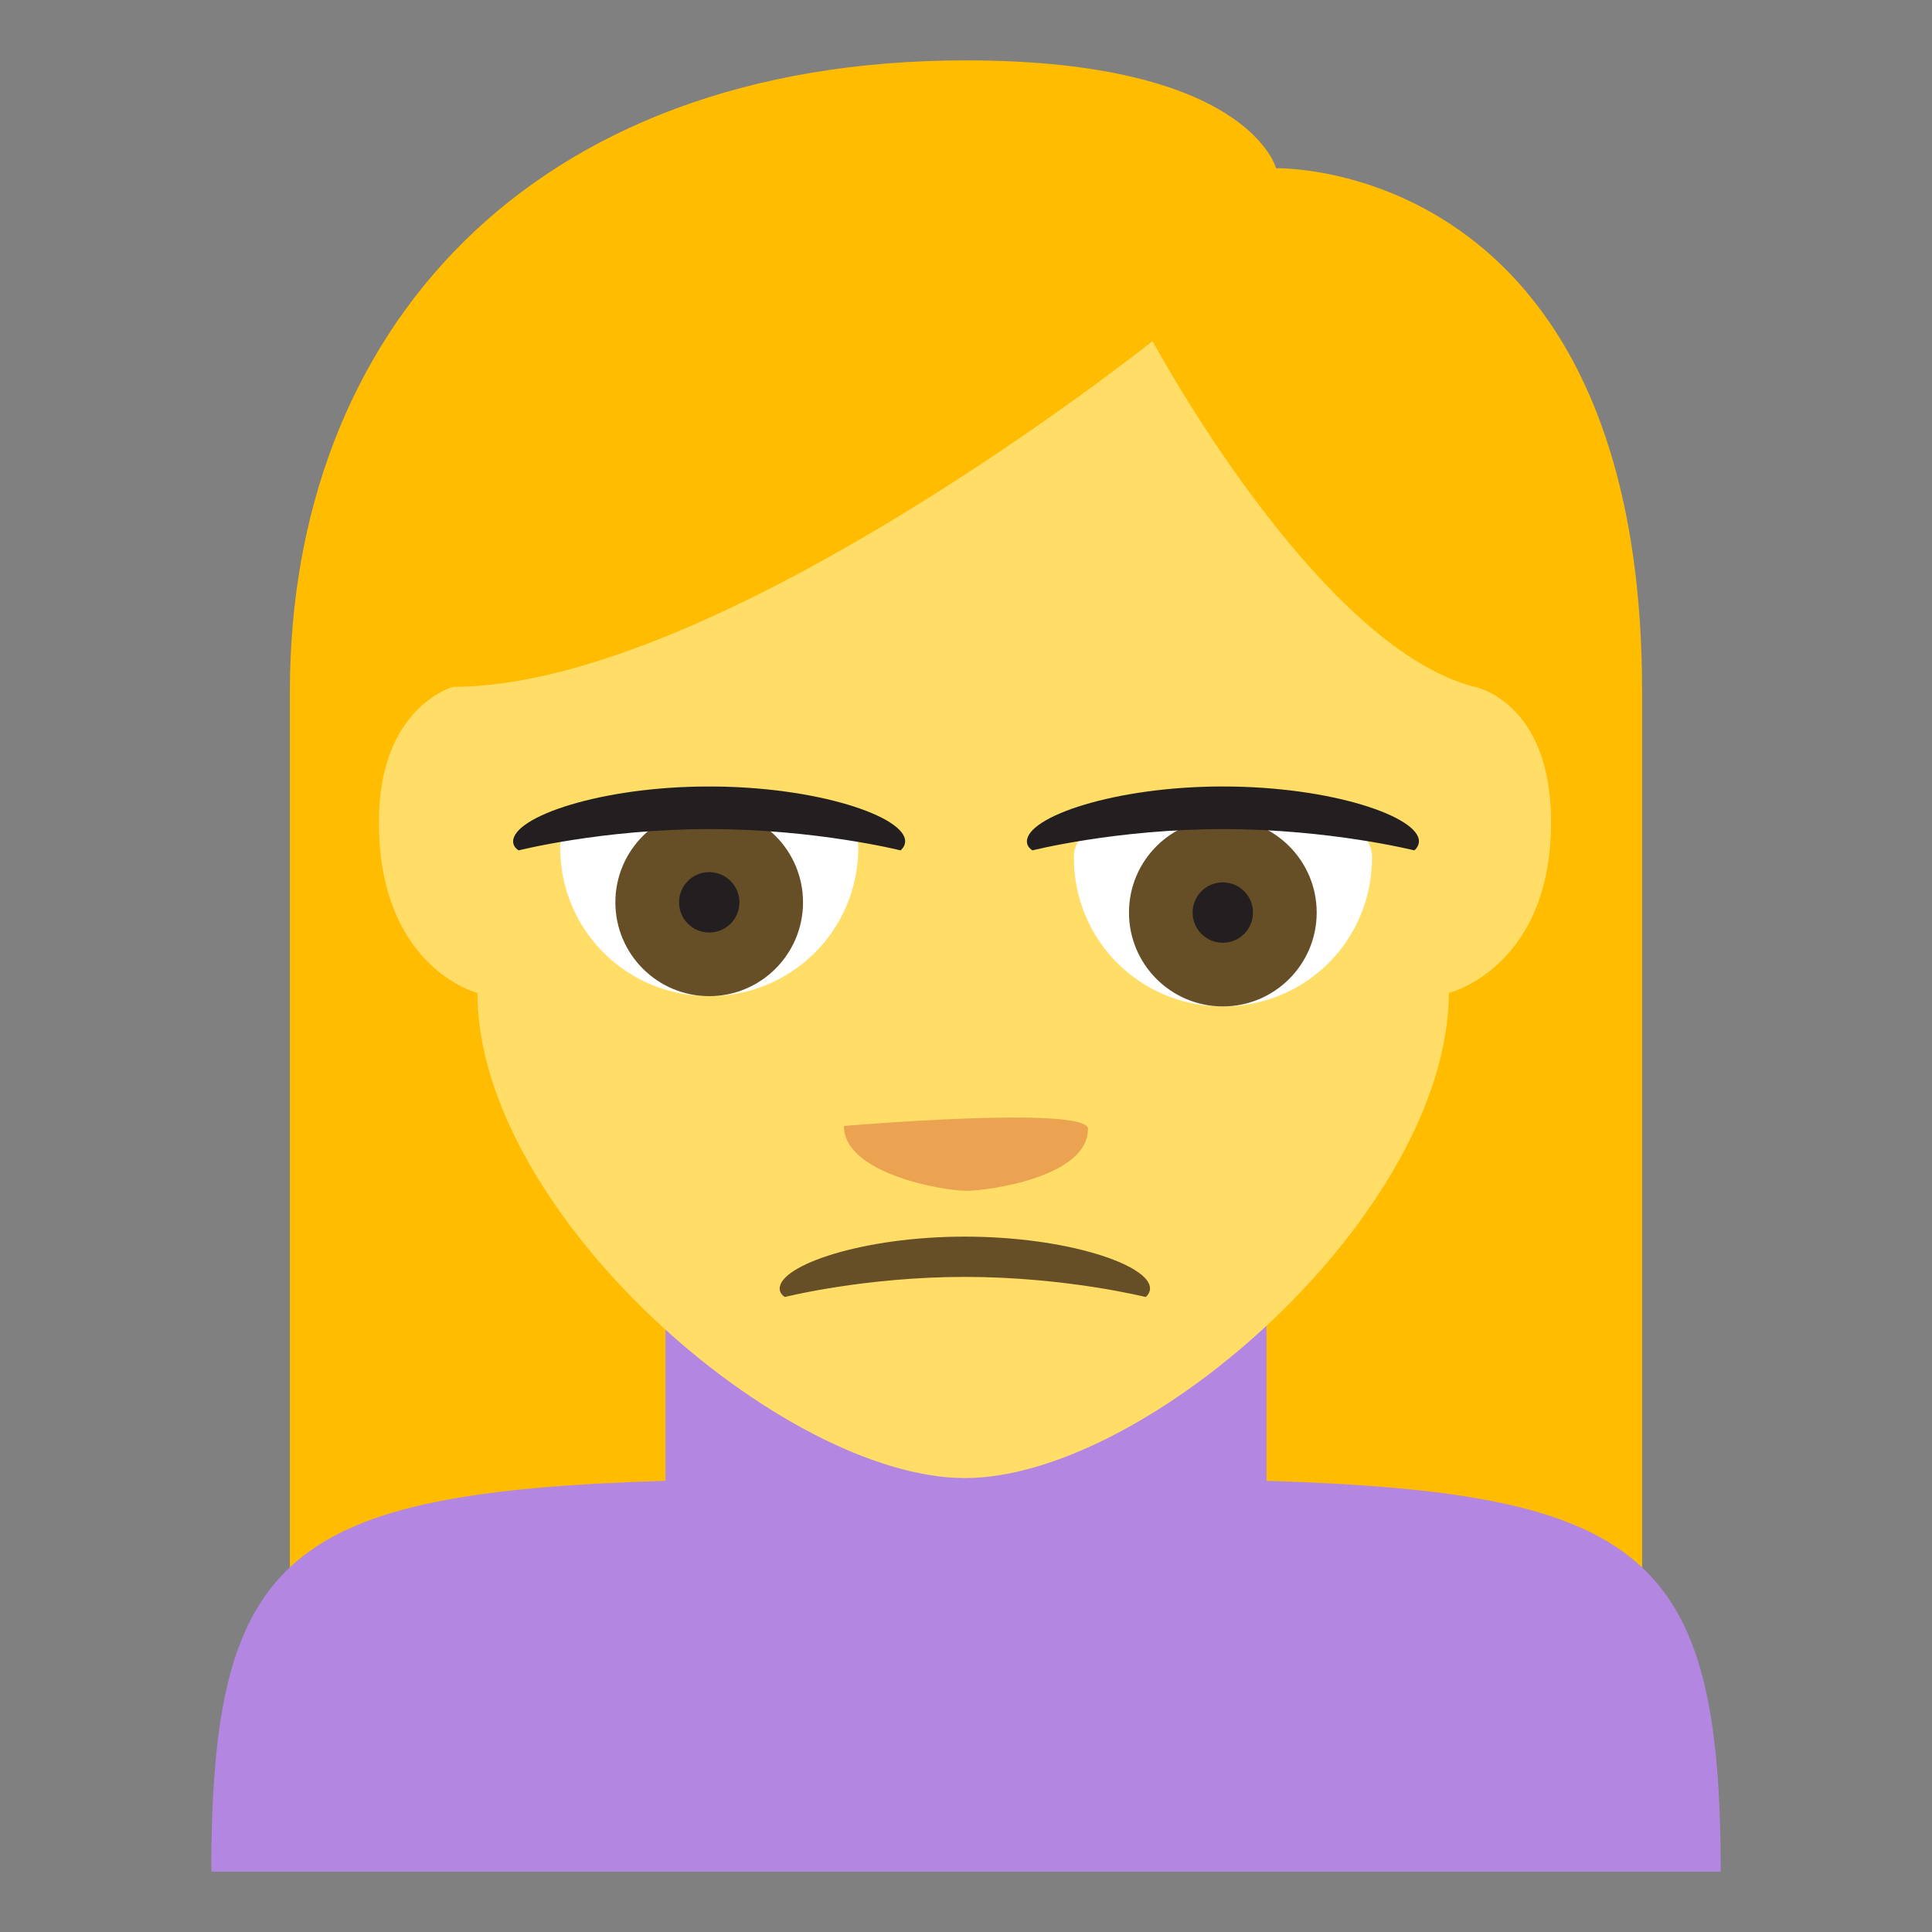
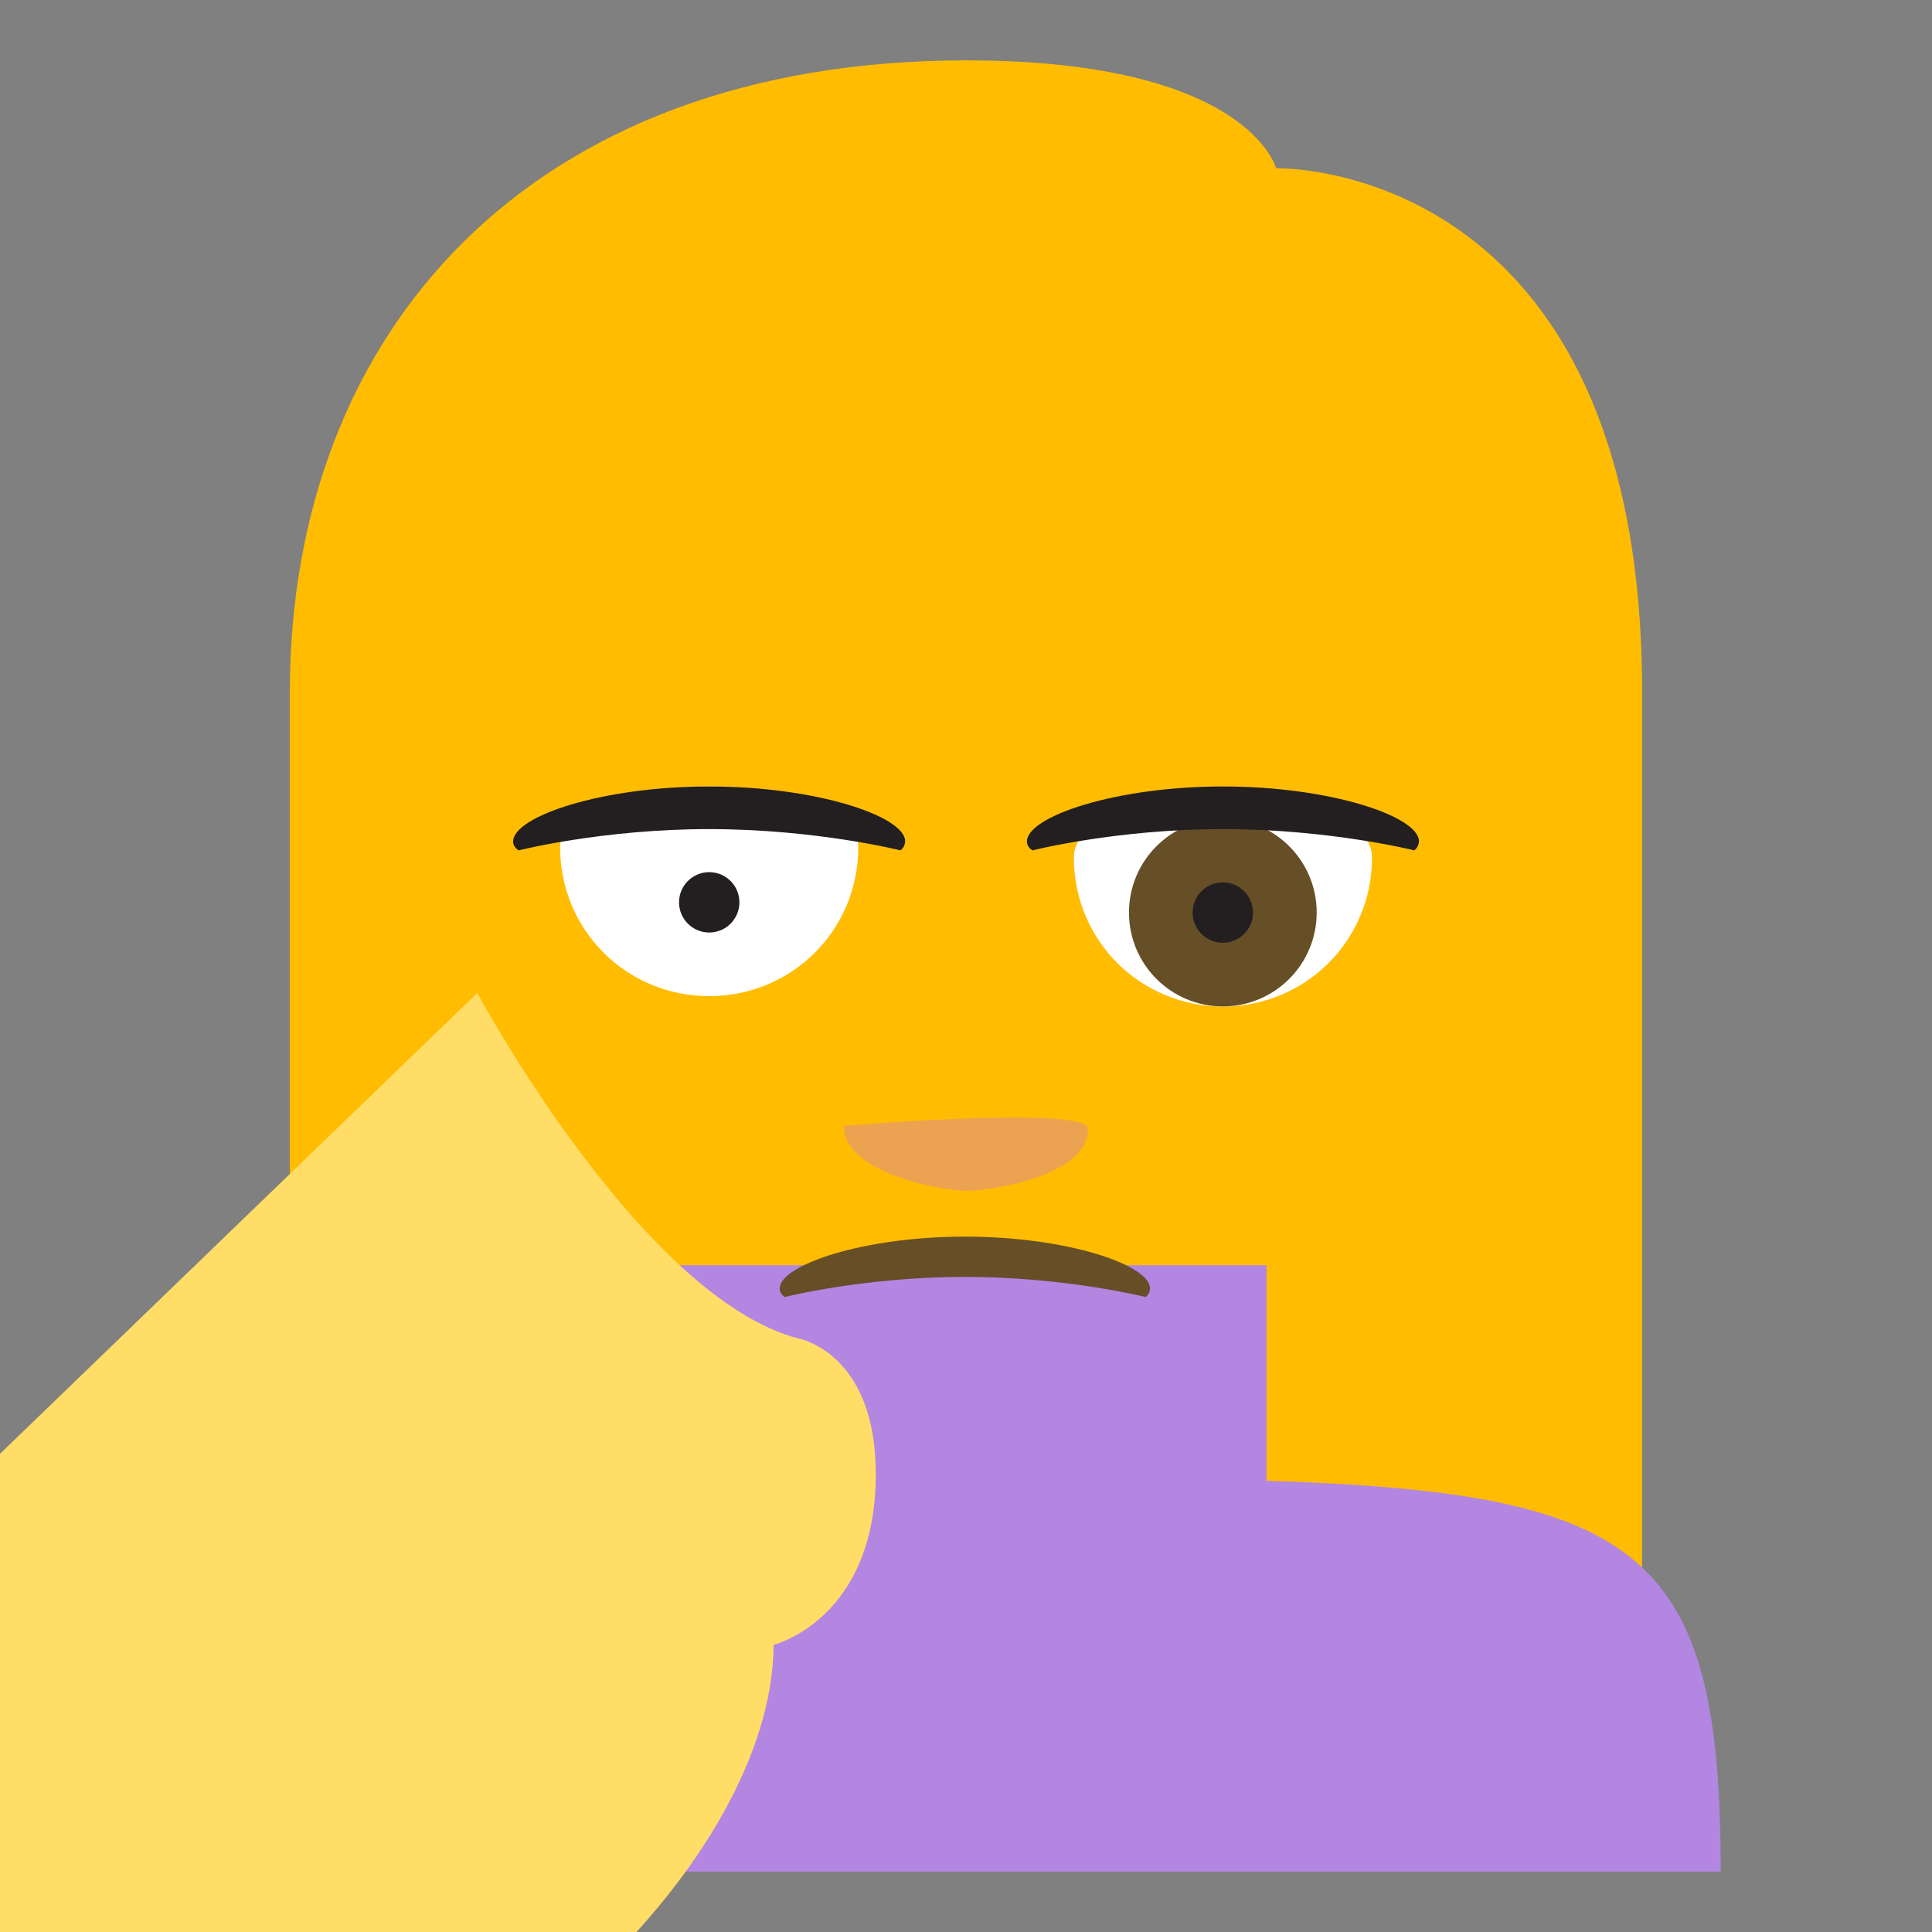
<svg xmlns="http://www.w3.org/2000/svg" viewBox="0 0 64 64" enable-background="new 0 0 64 64">
  <rect x="0" y="0" width="64" height="64" fill="#808080" stroke="none" />
  <path fill="#ffbc00" d="M32,2C17.512,2,9.602,11.029,9.602,22.924V60h44.795V22.924c0-17.68-12.125-17.35-12.125-17.35    S41.359,2,32,2z" />
  <path fill="#b386e2" d="M41.955,49.054v-7.142h-19.91v7.142C9.525,49.439,7,51.46,7,62h50C57,51.462,54.468,49.44,41.955,49.054z" />
-   <path fill="#ffdd67" d="m15.811 32.893c0 0-3.26-.834-3.26-5.662 0-3.822 2.459-4.479 2.459-4.479 8.811 0 23.17-11.453 23.17-11.453s5.428 10.111 10.664 11.453c0 0 2.537.469 2.537 4.479 0 4.828-3.385 5.662-3.385 5.662-.043 7.283-9.99 16.07-16.03 16.07-6.04 0-16.15-8.785-16.15-16.07" />
+   <path fill="#ffdd67" d="m15.811 32.893s5.428 10.111 10.664 11.453c0 0 2.537.469 2.537 4.479 0 4.828-3.385 5.662-3.385 5.662-.043 7.283-9.99 16.07-16.03 16.07-6.04 0-16.15-8.785-16.15-16.07" />
  <path fill="#664e27" d="m26 42.965c-.111-.072-.172-.166-.172-.279-.002-.773 2.746-1.721 6.135-1.721s6.133.941 6.133 1.713c0 .105-.053.215-.145.287 0 0-2.65-.666-5.988-.666-3.332 0-5.963.666-5.963.666" />
  <g fill="#fff">
    <path d="m45.45 28.402c0 2.766-2.211 4.939-4.938 4.939-2.729 0-4.939-2.174-4.939-4.939 0-2.673 9.877-2.673 9.877 0" />
    <path d="m18.555 28.06c0 2.766 2.213 4.938 4.938 4.938 2.73 0 4.939-2.172 4.939-4.938 0-2.676-9.877-2.676-9.877 0" />
  </g>
-   <circle fill="#664e27" cx="23.493" cy="29.891" r="3.108" />
  <circle fill="#231f20" cx="23.494" cy="29.891" r="1" />
  <circle fill="#664e27" cx="40.508" cy="30.23" r="3.109" />
  <g fill="#231f20">
    <circle cx="40.507" cy="30.23" r="1" />
    <path d="m17.18 28.17c-.118-.078-.182-.176-.182-.295-.002-.818 2.906-1.822 6.492-1.822 3.588 0 6.494.998 6.494 1.814 0 .111-.057.225-.154.303 0 0-2.805-.705-6.34-.705-3.525 0-6.31.705-6.31.705" />
    <path d="m34.2 28.17c-.117-.078-.182-.176-.182-.295-.002-.818 2.906-1.822 6.492-1.822 3.588 0 6.494.998 6.494 1.814 0 .111-.057.225-.154.303 0 0-2.805-.705-6.34-.705-3.525 0-6.31.705-6.31.705" />
  </g>
  <path fill="#eba352" d="m36.04 37.4c0 1.588-3.287 2.047-4.04 2.047s-4.045-.563-4.045-2.148c0-.001 8.09-.69 8.09.101" />
</svg>